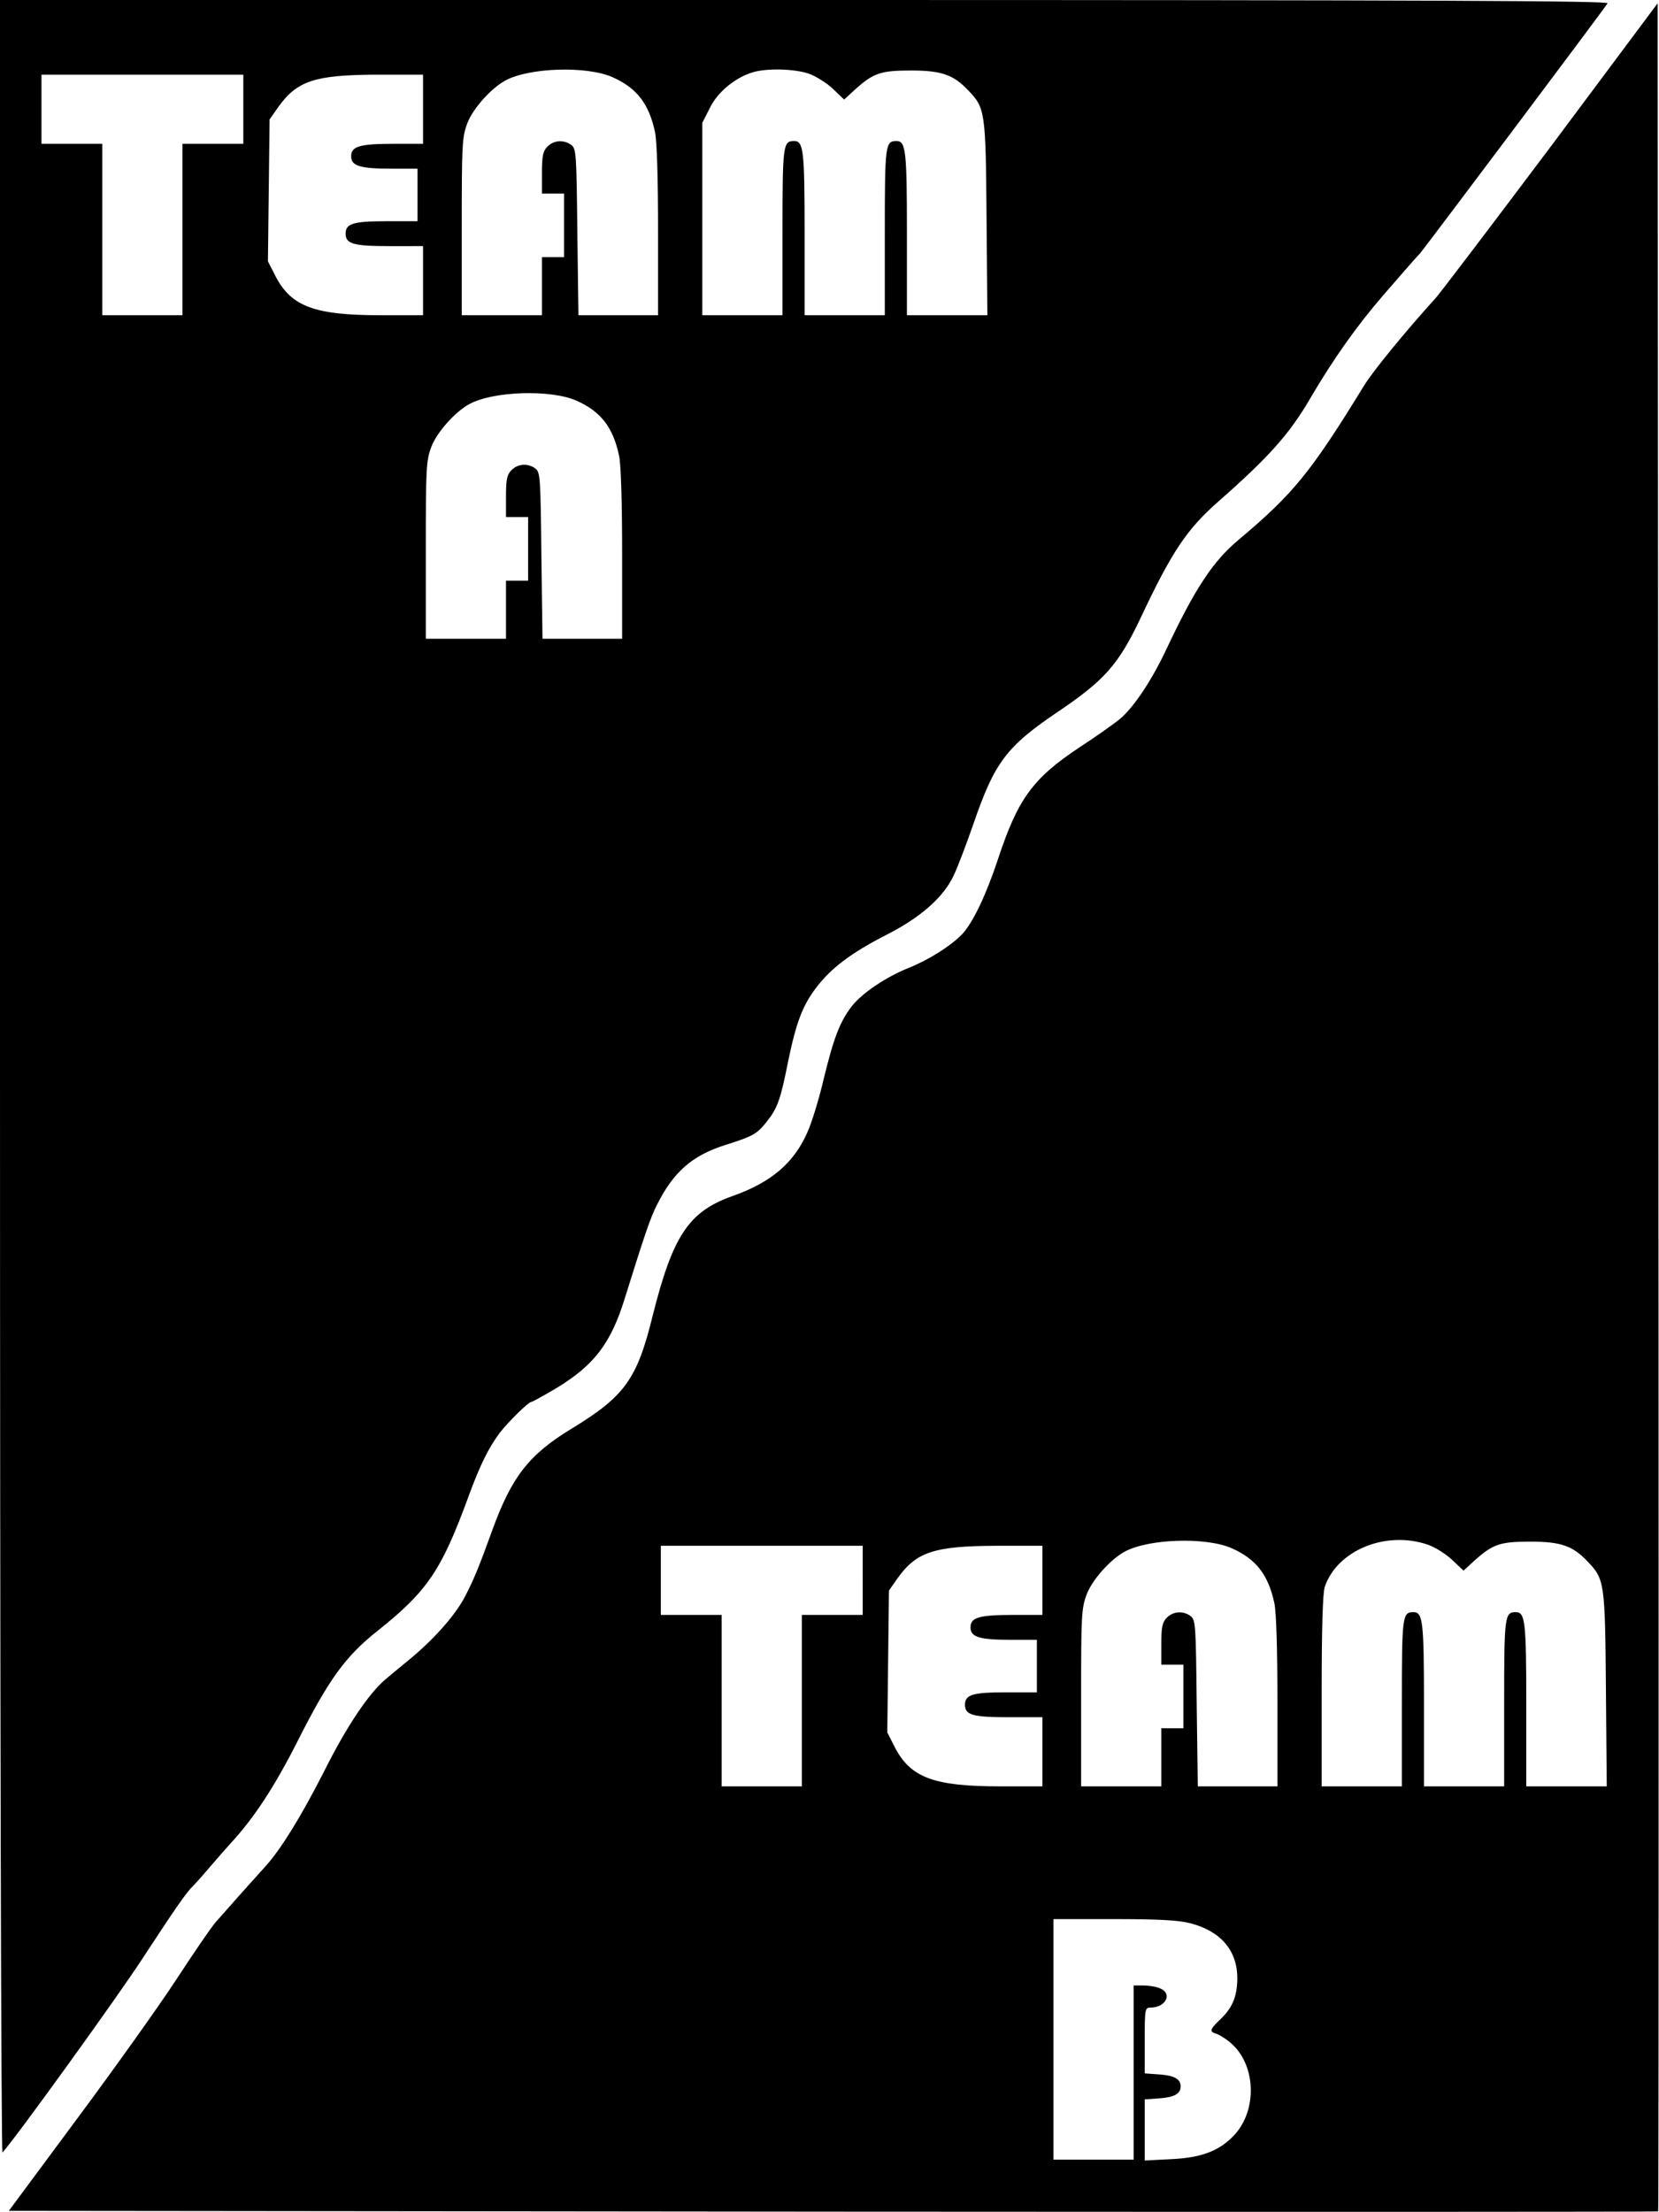
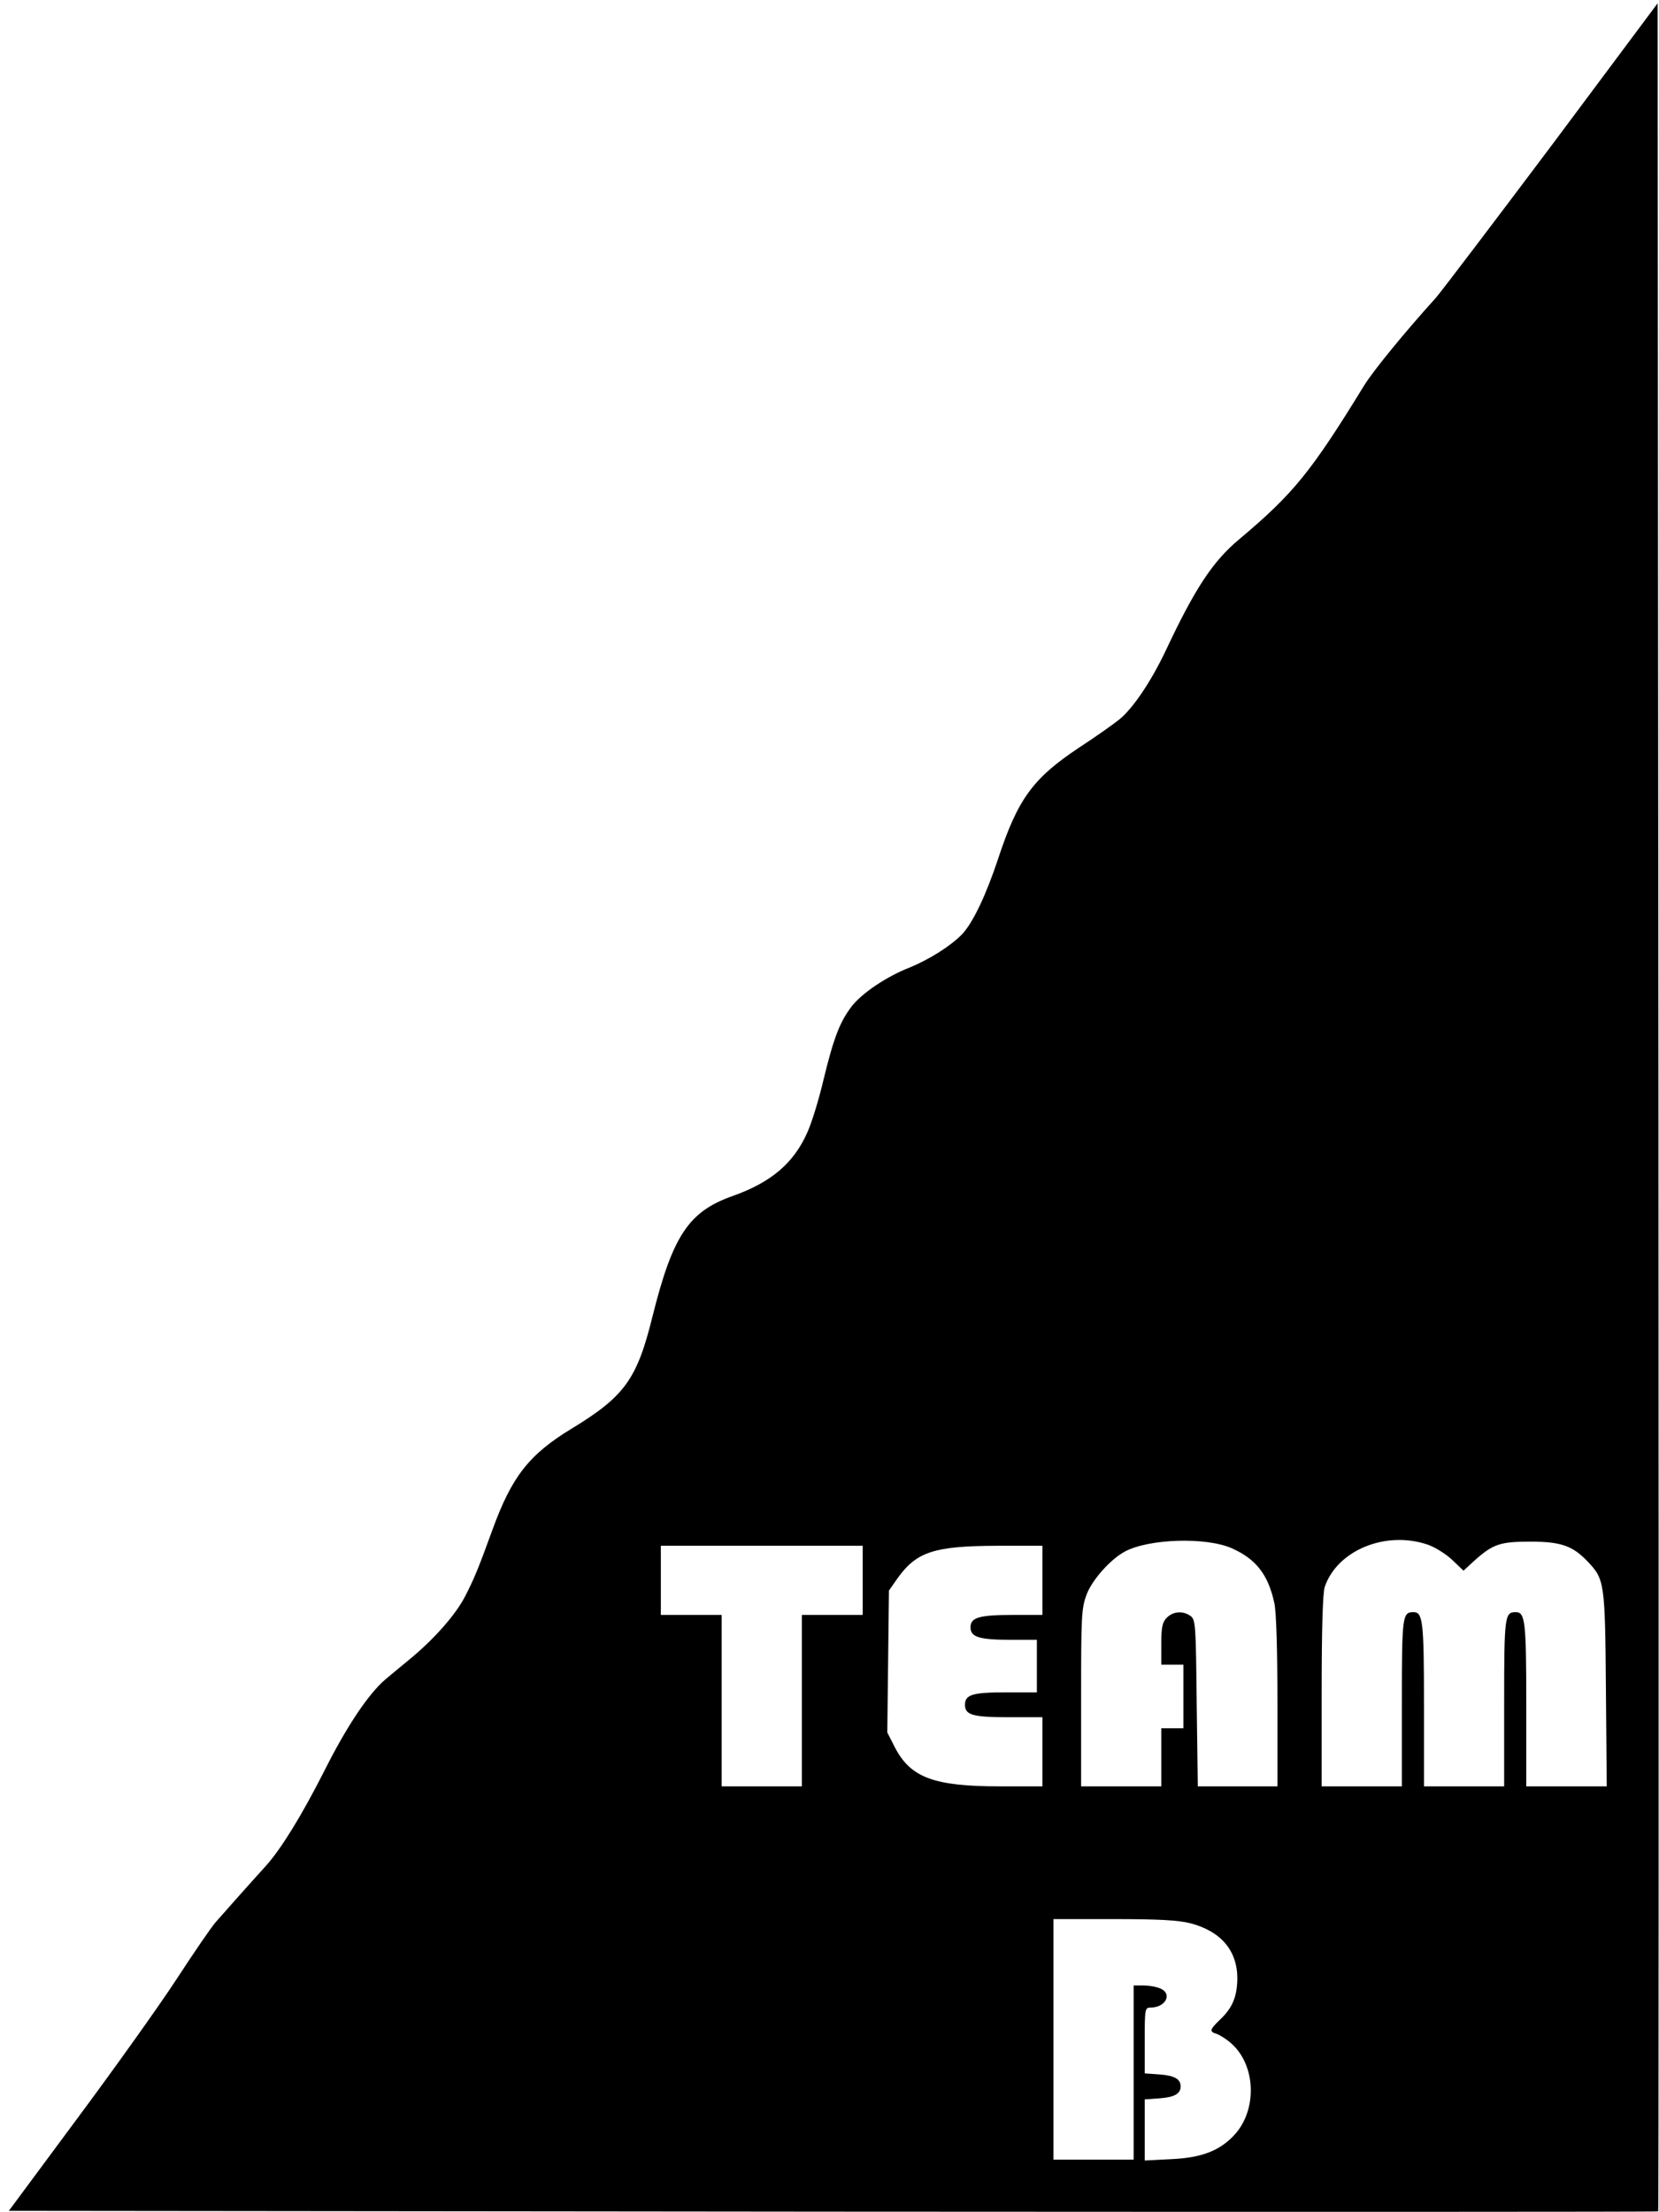
<svg xmlns="http://www.w3.org/2000/svg" width="100" height="133.333" version="1.0" viewBox="0 0 600 800">
-   <path d="M0 389.7C0 609.4.4 779 .9 778.4c4.6-5 42-56.8 50.8-70.4 11.8-18 15.5-23.4 18.2-26.1.9-.8 3.5-3.8 5.8-6.5s5.8-6.7 7.8-8.9c8.5-9.2 15.9-20.6 24.1-36.8 11.3-22.4 17.3-30.7 28.9-39.9 18.2-14.5 23.2-22 33-48.8 4-10.9 7.1-17.3 11.2-22.8 2.9-3.8 10.4-11.2 11.4-11.2.4 0 4.5-2.3 9.1-5 13.7-8.3 19.7-16.2 24.7-32.3 6.9-22.1 9.3-29.4 11.7-34 6-12 12.8-17.9 24.9-21.7 9.8-3.1 11.3-3.9 14.9-8.5 3.8-4.8 4.9-7.9 7.6-21.5 2.9-14.1 5.2-20.2 10-26.6 5.5-7.3 12.8-12.8 25.7-19.4 12.4-6.3 20.7-13.7 24.3-21.6 1.3-2.7 4.5-11.1 7.1-18.6 7.6-22.1 11.9-27.8 30.2-40.2 17.1-11.5 22.2-17.2 30.2-34.1 11.3-24 16.7-32.1 28.2-42.2 18.2-16 25.7-24.4 33.2-37.3 8.2-14 16.8-26.2 26.6-37.5 1.5-1.7 4.7-5.4 7.3-8.4 2.6-3 5.2-5.9 5.8-6.5 1.2-1.3 66.6-88.4 67.8-90.4C582 .3 523.6 0 291.1 0H0v389.7zM221.5 27.9c8.8 3.9 13.2 9.6 15.4 19.9.7 3.3 1.1 17 1.1 35.7V114h-28.8l-.4-30.1c-.3-28.4-.4-30.1-2.2-31.5-2.8-2-6.3-1.7-8.6.6-1.6 1.6-2 3.3-2 9.5V70h8v23h-8v21h-29V82c0-29.6.1-32.3 2-37.4 2-5.3 8.6-12.7 13.8-15.5 8.7-4.7 29.5-5.3 38.7-1.2zm70.9-1.3c2.6.9 6.6 3.4 8.8 5.5l4.1 3.9 3.8-3.5c6.8-6.1 9.3-7 20.4-7 11 0 15.3 1.5 20.7 7.2 6.1 6.4 6.3 7.5 6.6 46l.3 35.3H328V84.4c0-30.1-.4-33.4-3.8-33.4-4 0-4.2 1.3-4.2 32.7V114h-29V84.4c0-30.1-.4-33.4-3.8-33.4-4 0-4.2 1.3-4.2 32.7V114h-29V44.4l2.8-5.5c2.8-5.7 9.3-11 15.6-12.8 5.1-1.5 14.9-1.2 20 .5zM88 39.5V52H66v62H37V52H15V27h73v12.5zm65 0V52h-10.4c-12.5 0-15.6.9-15.6 4.5 0 3.5 3.1 4.5 14.6 4.5h9.4v19h-11.1c-12.1 0-14.9.8-14.9 4.5s2.8 4.5 15.9 4.5H153v25h-15.3c-23.8 0-32.3-3.1-38-14l-2.8-5.5.3-25.6.3-25.7 3-4.3c6.9-9.7 13.2-11.8 35.8-11.9H153v12.5zm55.5 105.4c8.8 3.9 13.2 9.6 15.4 19.9.7 3.3 1.1 17 1.1 35.7V231h-28.8l-.4-30.1c-.3-28.4-.4-30.1-2.2-31.5-2.8-2-6.3-1.7-8.6.6-1.6 1.6-2 3.3-2 9.5v7.5h8v23h-8v21h-29v-32c0-29.6.1-32.3 2-37.4 2-5.3 8.6-12.7 13.8-15.5 8.7-4.7 29.5-5.3 38.7-1.2z" />
  <path d="M561.3 52.4c-21.1 28.1-40 53-42 55.3-10.8 11.9-22.7 26.4-26 31.8-19.2 31.3-25.6 39.1-45.1 55.5-9.5 7.9-16 17.7-26.7 40.5-5.3 11.1-11.7 20.6-16.7 24.7-2.4 1.9-8.9 6.5-14.6 10.2-16.7 11.1-22.1 18.6-29.2 40.1-4.3 13-9.1 23.2-13.1 27.4-4.1 4.2-11.8 9.1-19.2 12.1-8.1 3.2-16.7 9-20.5 13.7-4.4 5.7-6.6 11.3-10.3 26.5-1.7 7.3-4.4 16.1-6 19.5-4.9 11-13.1 17.9-26.9 22.8-15.9 5.6-21.7 14.3-29 43.5-5.6 22.7-10 28.9-29.2 40.6-15.5 9.4-21.7 17.4-28.7 36.6-5 13.8-6.6 17.7-9.9 24.1-3.5 6.8-11.5 15.8-20.6 23.2-2.7 2.2-6.4 5.3-8.2 6.8-6.2 5.3-14.1 17.1-22.3 33.5-8.1 15.9-15.3 27.6-20.8 33.8-6.8 7.5-15.4 17.2-18.2 20.4-1.7 1.9-8.1 11.3-14.3 20.8-6.2 9.5-22.4 32.2-36 50.5L3.2 799.5l298.1.3c163.9.1 298.2.1 298.4-.1.2-.2.2-179.9.1-399.4l-.3-399.1-38.2 51.2zM445.5 559.9c8.8 3.9 13.2 9.6 15.4 19.9.7 3.3 1.1 17 1.1 35.7V646h-28.8l-.4-30.1c-.3-28.4-.4-30.1-2.2-31.5-2.8-2-6.3-1.7-8.6.6-1.6 1.6-2 3.3-2 9.5v7.5h8v23h-8v21h-29v-32c0-29.6.1-32.3 2-37.4 2-5.3 8.6-12.7 13.8-15.5 8.7-4.7 29.5-5.3 38.7-1.2zm70.9-1.3c2.6.9 6.6 3.4 8.8 5.5l4.1 3.9 3.8-3.5c6.8-6.1 9.3-7 20.4-7 11 0 15.3 1.5 20.7 7.2 6.1 6.4 6.3 7.5 6.6 46l.3 35.3H552v-29.6c0-30.1-.4-33.4-3.8-33.4-4 0-4.2 1.3-4.2 32.7V646h-29v-29.6c0-30.1-.4-33.4-3.8-33.4-4 0-4.2 1.3-4.2 32.7V646h-29v-34.4c0-23 .4-35.4 1.1-37.7 4.5-13.3 22.1-20.5 37.3-15.3zM312 571.5V584h-22v62h-29v-62h-22v-25h73v12.5zm65 0V584h-10.4c-12.5 0-15.6.9-15.6 4.5 0 3.5 3.1 4.5 14.6 4.5h9.4v19h-11.1c-12.1 0-14.9.8-14.9 4.5s2.8 4.5 15.9 4.5H377v25h-15.3c-23.8 0-32.3-3.1-38-14l-2.8-5.5.3-25.6.3-25.7 3-4.3c6.9-9.7 13.2-11.8 35.8-11.9H377v12.5zm53.5 124c11.1 2.9 17 9.9 17 20-.1 6.7-1.8 10.7-6.5 15.1-3.5 3.4-3.7 4.1-1 4.9 1.1.4 3.4 1.8 5 3.2 9.3 7.8 9.9 24.5 1.2 33.6-5.2 5.5-11.7 8-22.4 8.5l-9.8.5v-22.1l5.6-.4c5.2-.4 7.4-1.7 7.4-4.3 0-2.6-2.2-3.9-7.4-4.3l-5.6-.4v-11.9c0-11.4.1-11.9 2.1-11.9 5.6 0 8.1-5.2 3.3-7-1.4-.6-4.1-1-6-1H410v63h-29v-87h21.8c16.4 0 23.3.4 27.7 1.5z" />
</svg>